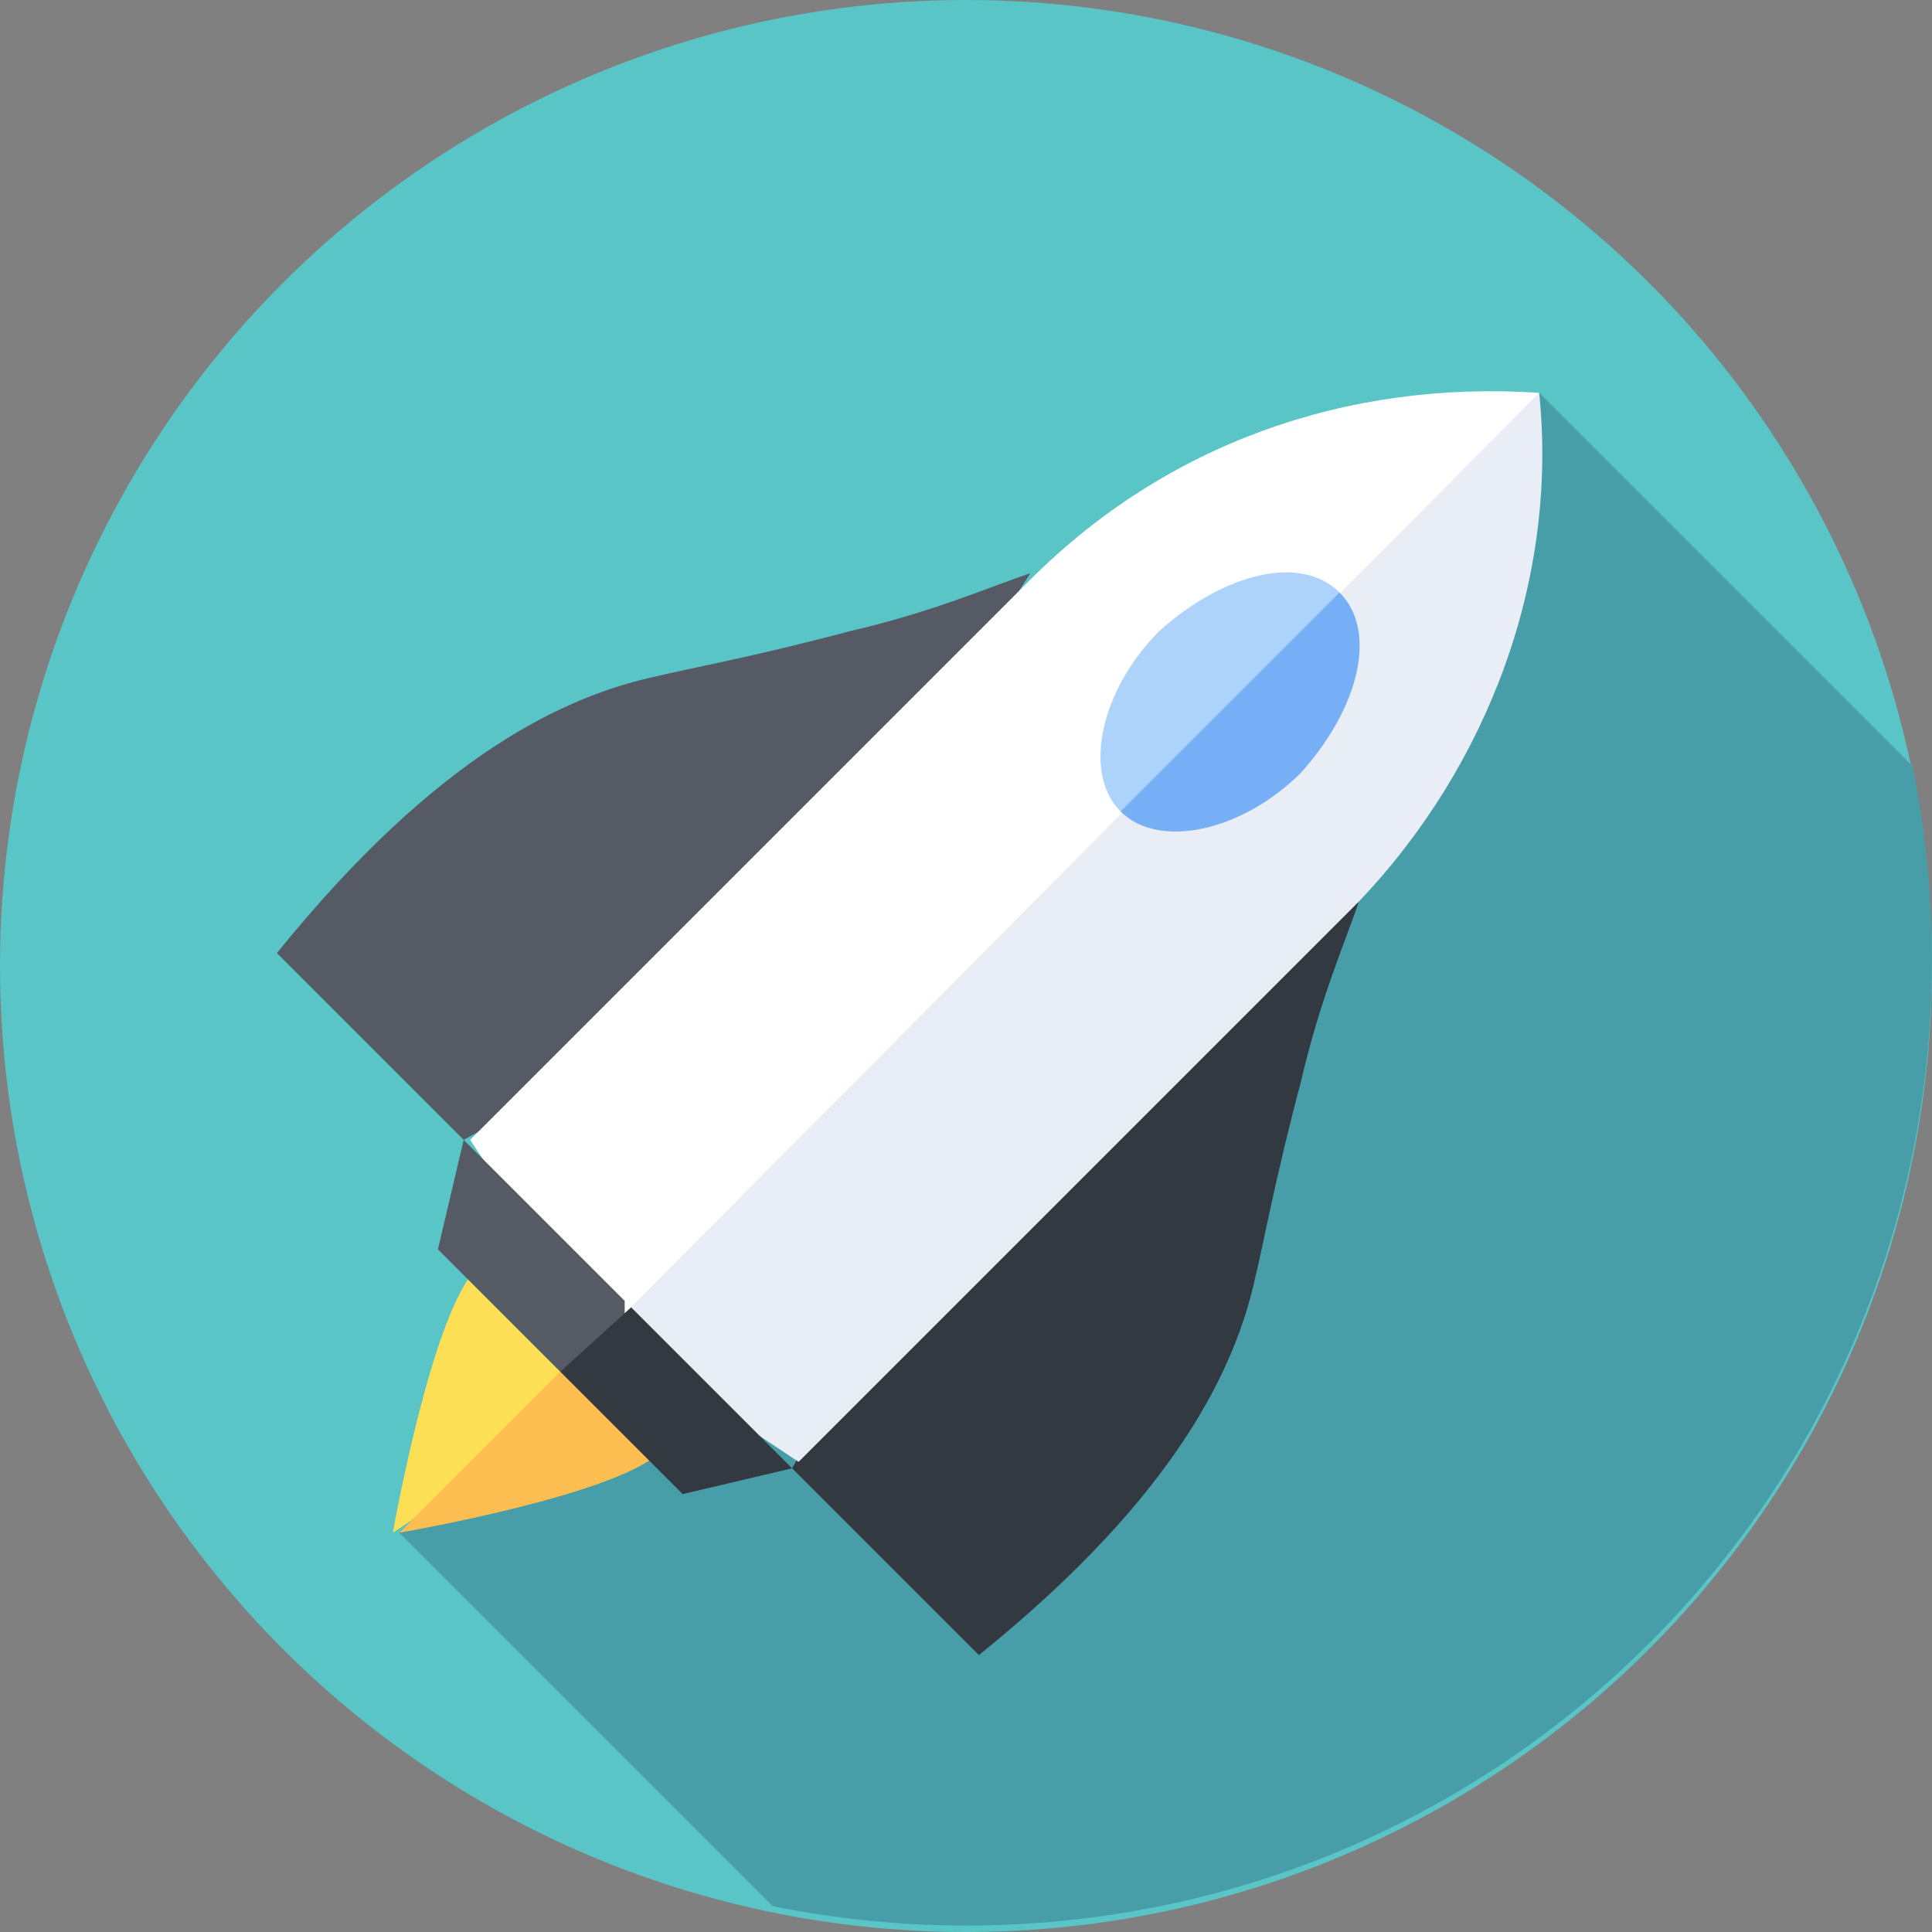
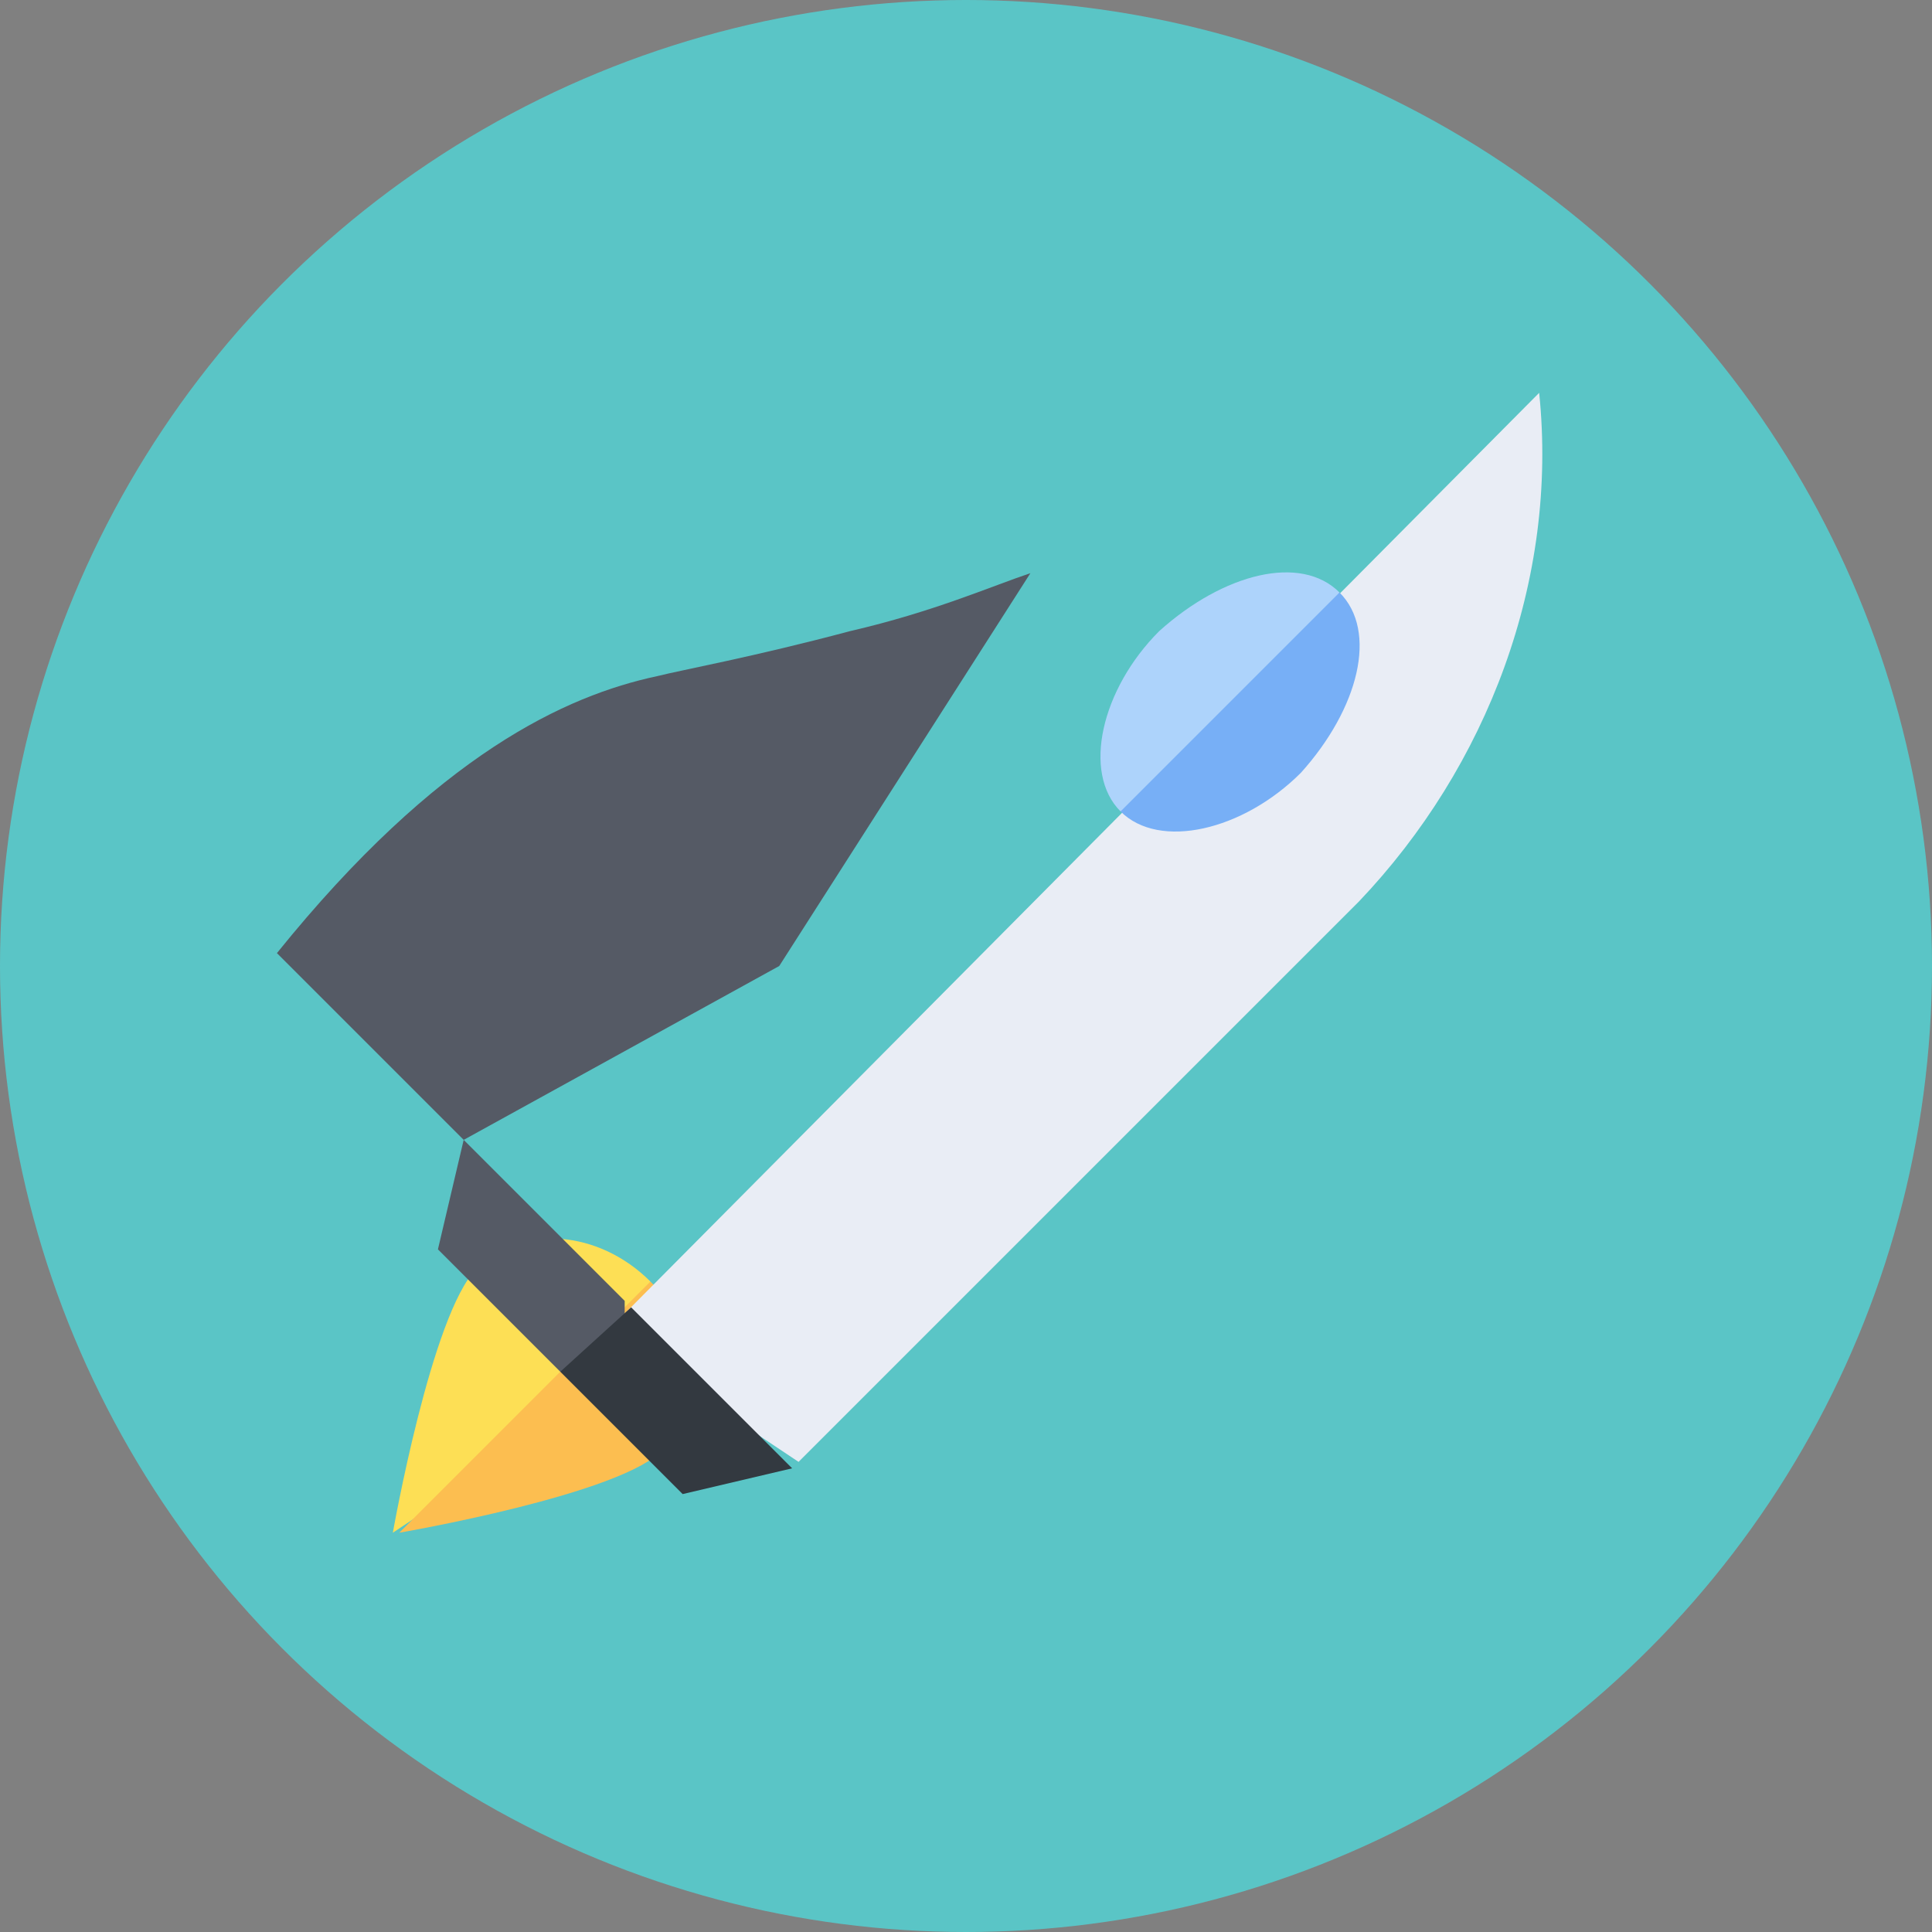
<svg xmlns="http://www.w3.org/2000/svg" id="Capa_1" x="0px" y="0px" width="30px" height="30px" viewBox="0 0 30 30" style="enable-background:new 0 0 30 30;" xml:space="preserve">
  <rect x="0" y="0" width="30" height="30" fill="#808080" stroke="none" />
  <style type="text/css">	.st0{fill:#5AC5C6;}	.st1{fill:#479EA8;}	.st2{fill:#FDDF55;}	.st3{fill:#FCBE50;}	.st4{fill:#555A65;}	.st5{fill:#333940;}	.st6{fill:#FFFFFF;}	.st7{fill:#E9EDF5;}	.st8{fill:#ADD3FB;}	.st9{fill:#77AFF6;}</style>
  <g>
    <circle class="st0" cx="15" cy="15" r="15" />
-     <path class="st1" d="M23.4,6.6L6.6,23.4l-0.4,0.4l5.8,5.8c1,0.2,2,0.3,3,0.3c8.3,0,15-6.7,15-15c0-1-0.1-2-0.3-3l-5.8-5.8L23.4,6.6  z" />
    <g>
      <g>
        <path class="st2" d="M7.4,19.7c-0.7,0.7-1.3,4.1-1.3,4.1l2.7-1.8l1.3-2.1C9.3,19.1,8.1,19,7.4,19.7z" />
        <path class="st3" d="M10.1,19.9l-3.9,3.9c0,0,3.5-0.6,4.1-1.3S10.9,20.7,10.1,19.9L10.1,19.9z" />
      </g>
      <path class="st4" d="M13.2,9.8c-1.5,0.4-2.6,0.6-3,0.7c-1.4,0.3-3.4,1.2-5.9,4.3l2.9,2.9l4.9-2.7l3.9-6.1   C15.4,9.1,14.5,9.5,13.2,9.8L13.2,9.8z" />
-       <path class="st5" d="M20.2,16.8c-0.4,1.5-0.6,2.6-0.7,3c-0.3,1.4-1.2,3.4-4.3,5.9l-2.9-2.9l2.7-4.9l6.1-3.9   C20.9,14.6,20.5,15.5,20.2,16.8L20.2,16.8z" />
-       <path class="st6" d="M23.9,6.1C20.9,5.9,18.1,6.9,16,9l-8.7,8.7l2,3l7.7-5.5L23.9,6.1z" />
      <path class="st7" d="M23.9,6.1c0.3,2.9-0.8,5.8-2.8,7.9l-8.7,8.7l-3-2L23.9,6.1z" />
      <path class="st4" d="M8.7,21.3l-1.9-1.9l0.4-1.7l2.5,2.5l0,1.1L8.7,21.3z" />
-       <path class="st5" d="M8.7,21.3l1.9,1.9l1.7-0.4l-2.5-2.5L8.7,21.3z" />
+       <path class="st5" d="M8.7,21.3l1.9,1.9l1.7-0.4l-2.5-2.5z" />
      <path class="st8" d="M20.8,9.2c-0.6-0.6-1.8-0.3-2.8,0.6c-0.9,0.9-1.2,2.2-0.6,2.8l2.1-1.3L20.8,9.2z" />
      <path class="st9" d="M20.8,9.2c0.6,0.6,0.3,1.8-0.6,2.8c-0.9,0.9-2.2,1.2-2.8,0.6L20.8,9.2z" />
    </g>
  </g>
</svg>